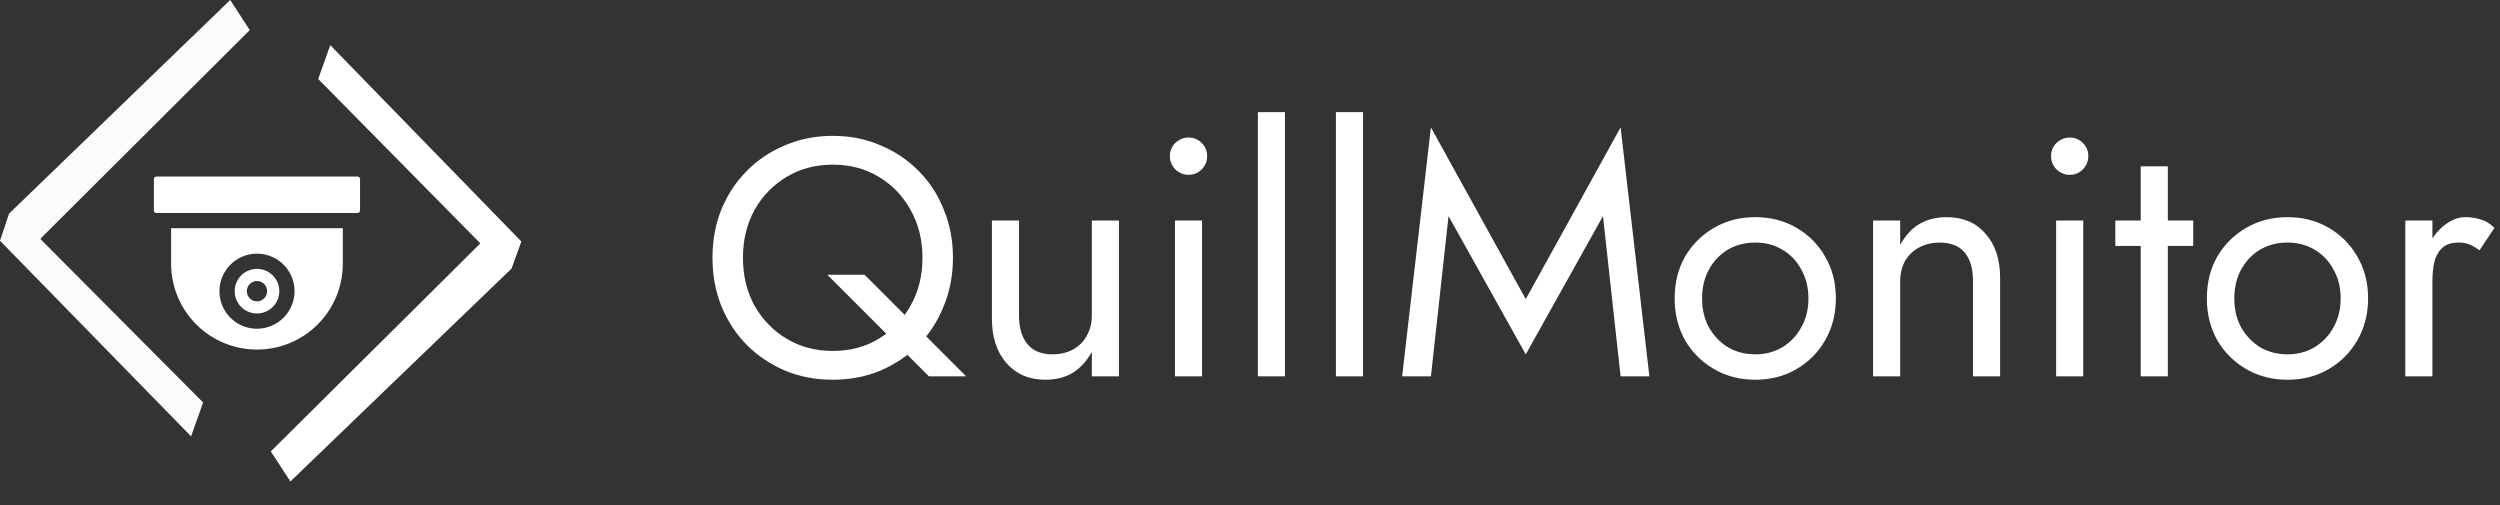
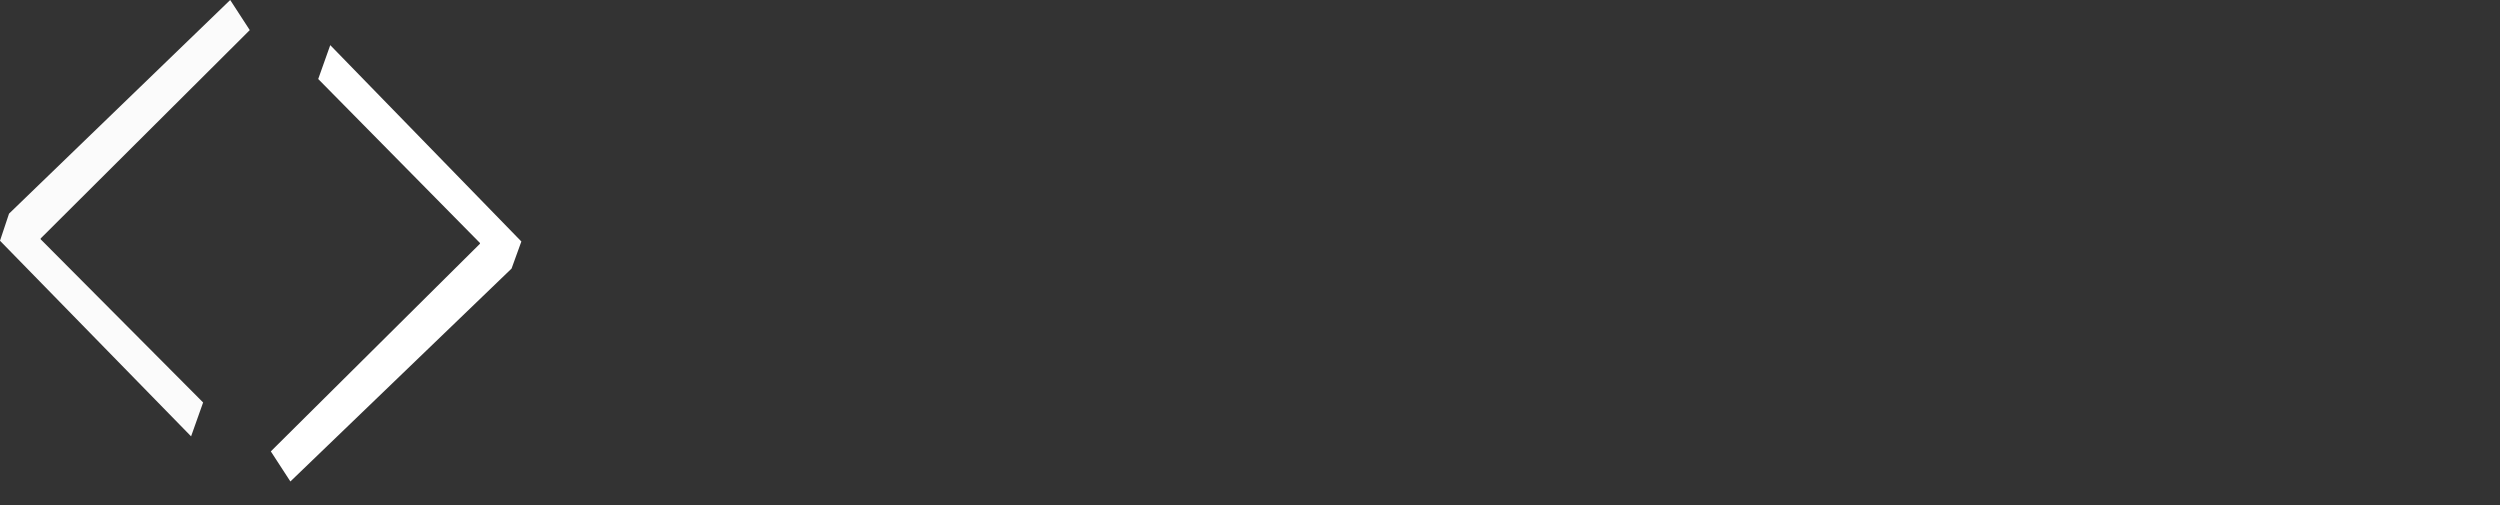
<svg xmlns="http://www.w3.org/2000/svg" width="465" height="94" viewBox="0 0 465 94" fill="none">
  <rect x="0" y="0" width="465" height="94" fill="#333333" stroke="none" />
-   <path d="M138.19 47.95C138.19 44.632 138.904 41.671 140.332 39.067C141.802 36.463 143.797 34.405 146.317 32.893C148.837 31.381 151.693 30.625 154.885 30.625C158.119 30.625 160.975 31.381 163.453 32.893C165.973 34.405 167.947 36.463 169.375 39.067C170.845 41.671 171.58 44.632 171.58 47.95C171.58 51.268 170.845 54.229 169.375 56.833C167.947 59.437 165.973 61.495 163.453 63.007C160.975 64.519 158.119 65.275 154.885 65.275C151.693 65.275 148.837 64.519 146.317 63.007C143.797 61.495 141.802 59.437 140.332 56.833C138.904 54.229 138.19 51.268 138.19 47.95ZM132.52 47.95C132.52 51.142 133.066 54.124 134.158 56.896C135.292 59.668 136.867 62.083 138.883 64.141C140.899 66.157 143.272 67.753 146.002 68.929C148.732 70.063 151.693 70.63 154.885 70.63C158.119 70.63 161.08 70.063 163.768 68.929C166.498 67.753 168.871 66.157 170.887 64.141C172.903 62.083 174.457 59.668 175.549 56.896C176.683 54.124 177.25 51.142 177.25 47.95C177.25 44.716 176.683 41.734 175.549 39.004C174.457 36.232 172.903 33.838 170.887 31.822C168.871 29.764 166.498 28.168 163.768 27.034C161.08 25.858 158.119 25.27 154.885 25.27C151.693 25.27 148.732 25.858 146.002 27.034C143.272 28.168 140.899 29.764 138.883 31.822C136.867 33.838 135.292 36.232 134.158 39.004C133.066 41.734 132.52 44.716 132.52 47.95ZM153.877 51.1L172.777 70H179.707L160.807 51.1H153.877ZM189.537 58.66V41.02H184.497V59.29C184.497 62.734 185.4 65.485 187.206 67.543C189.012 69.601 191.427 70.63 194.451 70.63C196.383 70.63 198.063 70.21 199.491 69.37C200.919 68.488 202.116 67.186 203.082 65.464V70H208.122V41.02H203.082V58.66C203.082 60.088 202.767 61.348 202.137 62.44C201.549 63.532 200.688 64.393 199.554 65.023C198.462 65.611 197.181 65.905 195.711 65.905C193.695 65.905 192.162 65.275 191.112 64.015C190.062 62.755 189.537 60.97 189.537 58.66ZM217.597 29.05C217.597 29.974 217.933 30.793 218.605 31.507C219.319 32.179 220.138 32.515 221.062 32.515C222.028 32.515 222.847 32.179 223.519 31.507C224.191 30.793 224.527 29.974 224.527 29.05C224.527 28.084 224.191 27.265 223.519 26.593C222.847 25.921 222.028 25.585 221.062 25.585C220.138 25.585 219.319 25.921 218.605 26.593C217.933 27.265 217.597 28.084 217.597 29.05ZM218.542 41.02V70H223.582V41.02H218.542ZM233.962 20.86V70H239.002V20.86H233.962ZM248.482 20.86V70H253.522V20.86H248.482ZM269.427 40.201L283.791 65.905L298.155 40.201L301.431 70H306.786L301.431 23.695L283.791 55.636L266.151 23.695L260.796 70H266.151L269.427 40.201ZM311.484 55.51C311.484 58.408 312.135 61.012 313.437 63.322C314.781 65.59 316.587 67.375 318.855 68.677C321.123 69.979 323.664 70.63 326.478 70.63C329.334 70.63 331.875 69.979 334.101 68.677C336.369 67.375 338.154 65.59 339.456 63.322C340.8 61.012 341.472 58.408 341.472 55.51C341.472 52.57 340.8 49.966 339.456 47.698C338.154 45.43 336.369 43.645 334.101 42.343C331.875 41.041 329.334 40.39 326.478 40.39C323.664 40.39 321.123 41.041 318.855 42.343C316.587 43.645 314.781 45.43 313.437 47.698C312.135 49.966 311.484 52.57 311.484 55.51ZM316.587 55.51C316.587 53.494 317.007 51.709 317.847 50.155C318.729 48.559 319.905 47.32 321.375 46.438C322.887 45.556 324.588 45.115 326.478 45.115C328.368 45.115 330.048 45.556 331.518 46.438C333.03 47.32 334.206 48.559 335.046 50.155C335.928 51.709 336.369 53.494 336.369 55.51C336.369 57.526 335.928 59.311 335.046 60.865C334.206 62.419 333.03 63.658 331.518 64.582C330.048 65.464 328.368 65.905 326.478 65.905C324.588 65.905 322.887 65.464 321.375 64.582C319.905 63.658 318.729 62.419 317.847 60.865C317.007 59.311 316.587 57.526 316.587 55.51ZM366.981 52.36V70H372.021V51.73C372.021 48.244 371.118 45.493 369.312 43.477C367.548 41.419 365.133 40.39 362.067 40.39C360.177 40.39 358.497 40.81 357.027 41.65C355.599 42.49 354.402 43.792 353.436 45.556V41.02H348.396V70H353.436V52.36C353.436 50.932 353.73 49.672 354.318 48.58C354.948 47.488 355.809 46.648 356.901 46.06C358.035 45.43 359.337 45.115 360.807 45.115C362.823 45.115 364.356 45.724 365.406 46.942C366.456 48.16 366.981 49.966 366.981 52.36ZM381.496 29.05C381.496 29.974 381.832 30.793 382.504 31.507C383.218 32.179 384.037 32.515 384.961 32.515C385.927 32.515 386.746 32.179 387.418 31.507C388.09 30.793 388.426 29.974 388.426 29.05C388.426 28.084 388.09 27.265 387.418 26.593C386.746 25.921 385.927 25.585 384.961 25.585C384.037 25.585 383.218 25.921 382.504 26.593C381.832 27.265 381.496 28.084 381.496 29.05ZM382.441 41.02V70H387.481V41.02H382.441ZM393.451 41.02V45.745H407.941V41.02H393.451ZM398.176 30.94V70H403.216V30.94H398.176ZM410.476 55.51C410.476 58.408 411.127 61.012 412.429 63.322C413.773 65.59 415.579 67.375 417.847 68.677C420.115 69.979 422.656 70.63 425.47 70.63C428.326 70.63 430.867 69.979 433.093 68.677C435.361 67.375 437.146 65.59 438.448 63.322C439.792 61.012 440.464 58.408 440.464 55.51C440.464 52.57 439.792 49.966 438.448 47.698C437.146 45.43 435.361 43.645 433.093 42.343C430.867 41.041 428.326 40.39 425.47 40.39C422.656 40.39 420.115 41.041 417.847 42.343C415.579 43.645 413.773 45.43 412.429 47.698C411.127 49.966 410.476 52.57 410.476 55.51ZM415.579 55.51C415.579 53.494 415.999 51.709 416.839 50.155C417.721 48.559 418.897 47.32 420.367 46.438C421.879 45.556 423.58 45.115 425.47 45.115C427.36 45.115 429.04 45.556 430.51 46.438C432.022 47.32 433.198 48.559 434.038 50.155C434.92 51.709 435.361 53.494 435.361 55.51C435.361 57.526 434.92 59.311 434.038 60.865C433.198 62.419 432.022 63.658 430.51 64.582C429.04 65.464 427.36 65.905 425.47 65.905C423.58 65.905 421.879 65.464 420.367 64.582C418.897 63.658 417.721 62.419 416.839 60.865C415.999 59.311 415.579 57.526 415.579 55.51ZM452.427 41.02H447.387V70H452.427V41.02ZM461.184 46.564L463.956 42.406C463.2 41.608 462.36 41.083 461.436 40.831C460.554 40.537 459.588 40.39 458.538 40.39C457.194 40.39 455.871 40.915 454.569 41.965C453.267 43.015 452.196 44.443 451.356 46.249C450.558 48.013 450.159 50.05 450.159 52.36H452.427C452.427 50.974 452.553 49.735 452.805 48.643C453.099 47.551 453.603 46.69 454.317 46.06C455.031 45.43 456.018 45.115 457.278 45.115C458.118 45.115 458.811 45.241 459.357 45.493C459.903 45.703 460.512 46.06 461.184 46.564Z" fill="white" />
  <path opacity="0.98" d="M1.679 39.739L42.818 0L46.456 5.6L7.556 44.36V44.5L37.78 74.861L35.541 81.161L0 44.777L1.679 39.739Z" fill="white" />
-   <path d="M69.403 33.022C69.403 33.162 69.543 33.162 69.543 33.302C69.533 33.195 69.483 33.095 69.403 33.022ZM57.789 26.446L58.069 26.306C57.996 26.386 57.897 26.436 57.789 26.446Z" fill="white" />
  <path d="M95.15 49.954L54.011 89.554L50.373 83.957L89.273 45.337V45.196L59.188 14.696L61.427 8.396L96.973 44.917L95.15 49.954Z" fill="white" />
-   <path d="M29.097 32.833C28.972 32.833 28.852 32.883 28.764 32.971C28.675 33.06 28.625 33.18 28.625 33.305V39.146C28.625 39.271 28.675 39.391 28.764 39.48C28.852 39.568 28.972 39.618 29.097 39.618H66.497C66.622 39.618 66.742 39.568 66.831 39.48C66.919 39.391 66.969 39.271 66.969 39.146V33.305C66.969 33.18 66.919 33.061 66.831 32.972C66.743 32.884 66.624 32.834 66.499 32.833H29.097Z" fill="white" />
-   <path d="M47.797 50.007C46.975 50.008 46.173 50.252 45.49 50.709C44.807 51.165 44.276 51.814 43.962 52.573C43.648 53.332 43.566 54.167 43.727 54.972C43.887 55.778 44.283 56.517 44.864 57.098C45.445 57.678 46.185 58.074 46.99 58.234C47.796 58.394 48.631 58.311 49.389 57.997C50.148 57.682 50.797 57.15 51.253 56.467C51.709 55.784 51.953 54.982 51.953 54.16C51.951 53.059 51.512 52.003 50.733 51.224C49.954 50.446 48.898 50.008 47.797 50.007ZM47.797 56.048C47.423 56.048 47.058 55.937 46.748 55.73C46.438 55.522 46.196 55.227 46.053 54.882C45.91 54.537 45.873 54.158 45.946 53.791C46.019 53.425 46.199 53.089 46.463 52.825C46.727 52.561 47.063 52.381 47.429 52.309C47.796 52.236 48.175 52.273 48.52 52.416C48.865 52.559 49.16 52.801 49.367 53.111C49.575 53.422 49.685 53.787 49.685 54.16C49.685 54.408 49.637 54.654 49.542 54.883C49.447 55.112 49.308 55.32 49.132 55.496C48.957 55.671 48.748 55.81 48.519 55.905C48.29 56 48.044 56.048 47.797 56.048Z" fill="white" />
-   <path d="M31.826 42.45V49.175C31.86 53.389 33.557 57.419 36.548 60.387C39.54 63.355 43.583 65.02 47.797 65.02C52.011 65.02 56.054 63.355 59.045 60.387C62.036 57.419 63.734 53.389 63.767 49.175V42.448L31.826 42.45ZM47.797 61.15C46.416 61.149 45.066 60.739 43.918 59.971C42.77 59.203 41.875 58.112 41.347 56.836C40.819 55.559 40.681 54.155 40.951 52.8C41.221 51.445 41.886 50.201 42.863 49.225C43.84 48.248 45.085 47.583 46.44 47.314C47.795 47.045 49.199 47.184 50.475 47.712C51.751 48.241 52.842 49.136 53.609 50.285C54.377 51.434 54.786 52.784 54.786 54.165C54.781 56.016 54.043 57.79 52.733 59.098C51.423 60.406 49.648 61.142 47.797 61.145V61.15Z" fill="white" />
</svg>